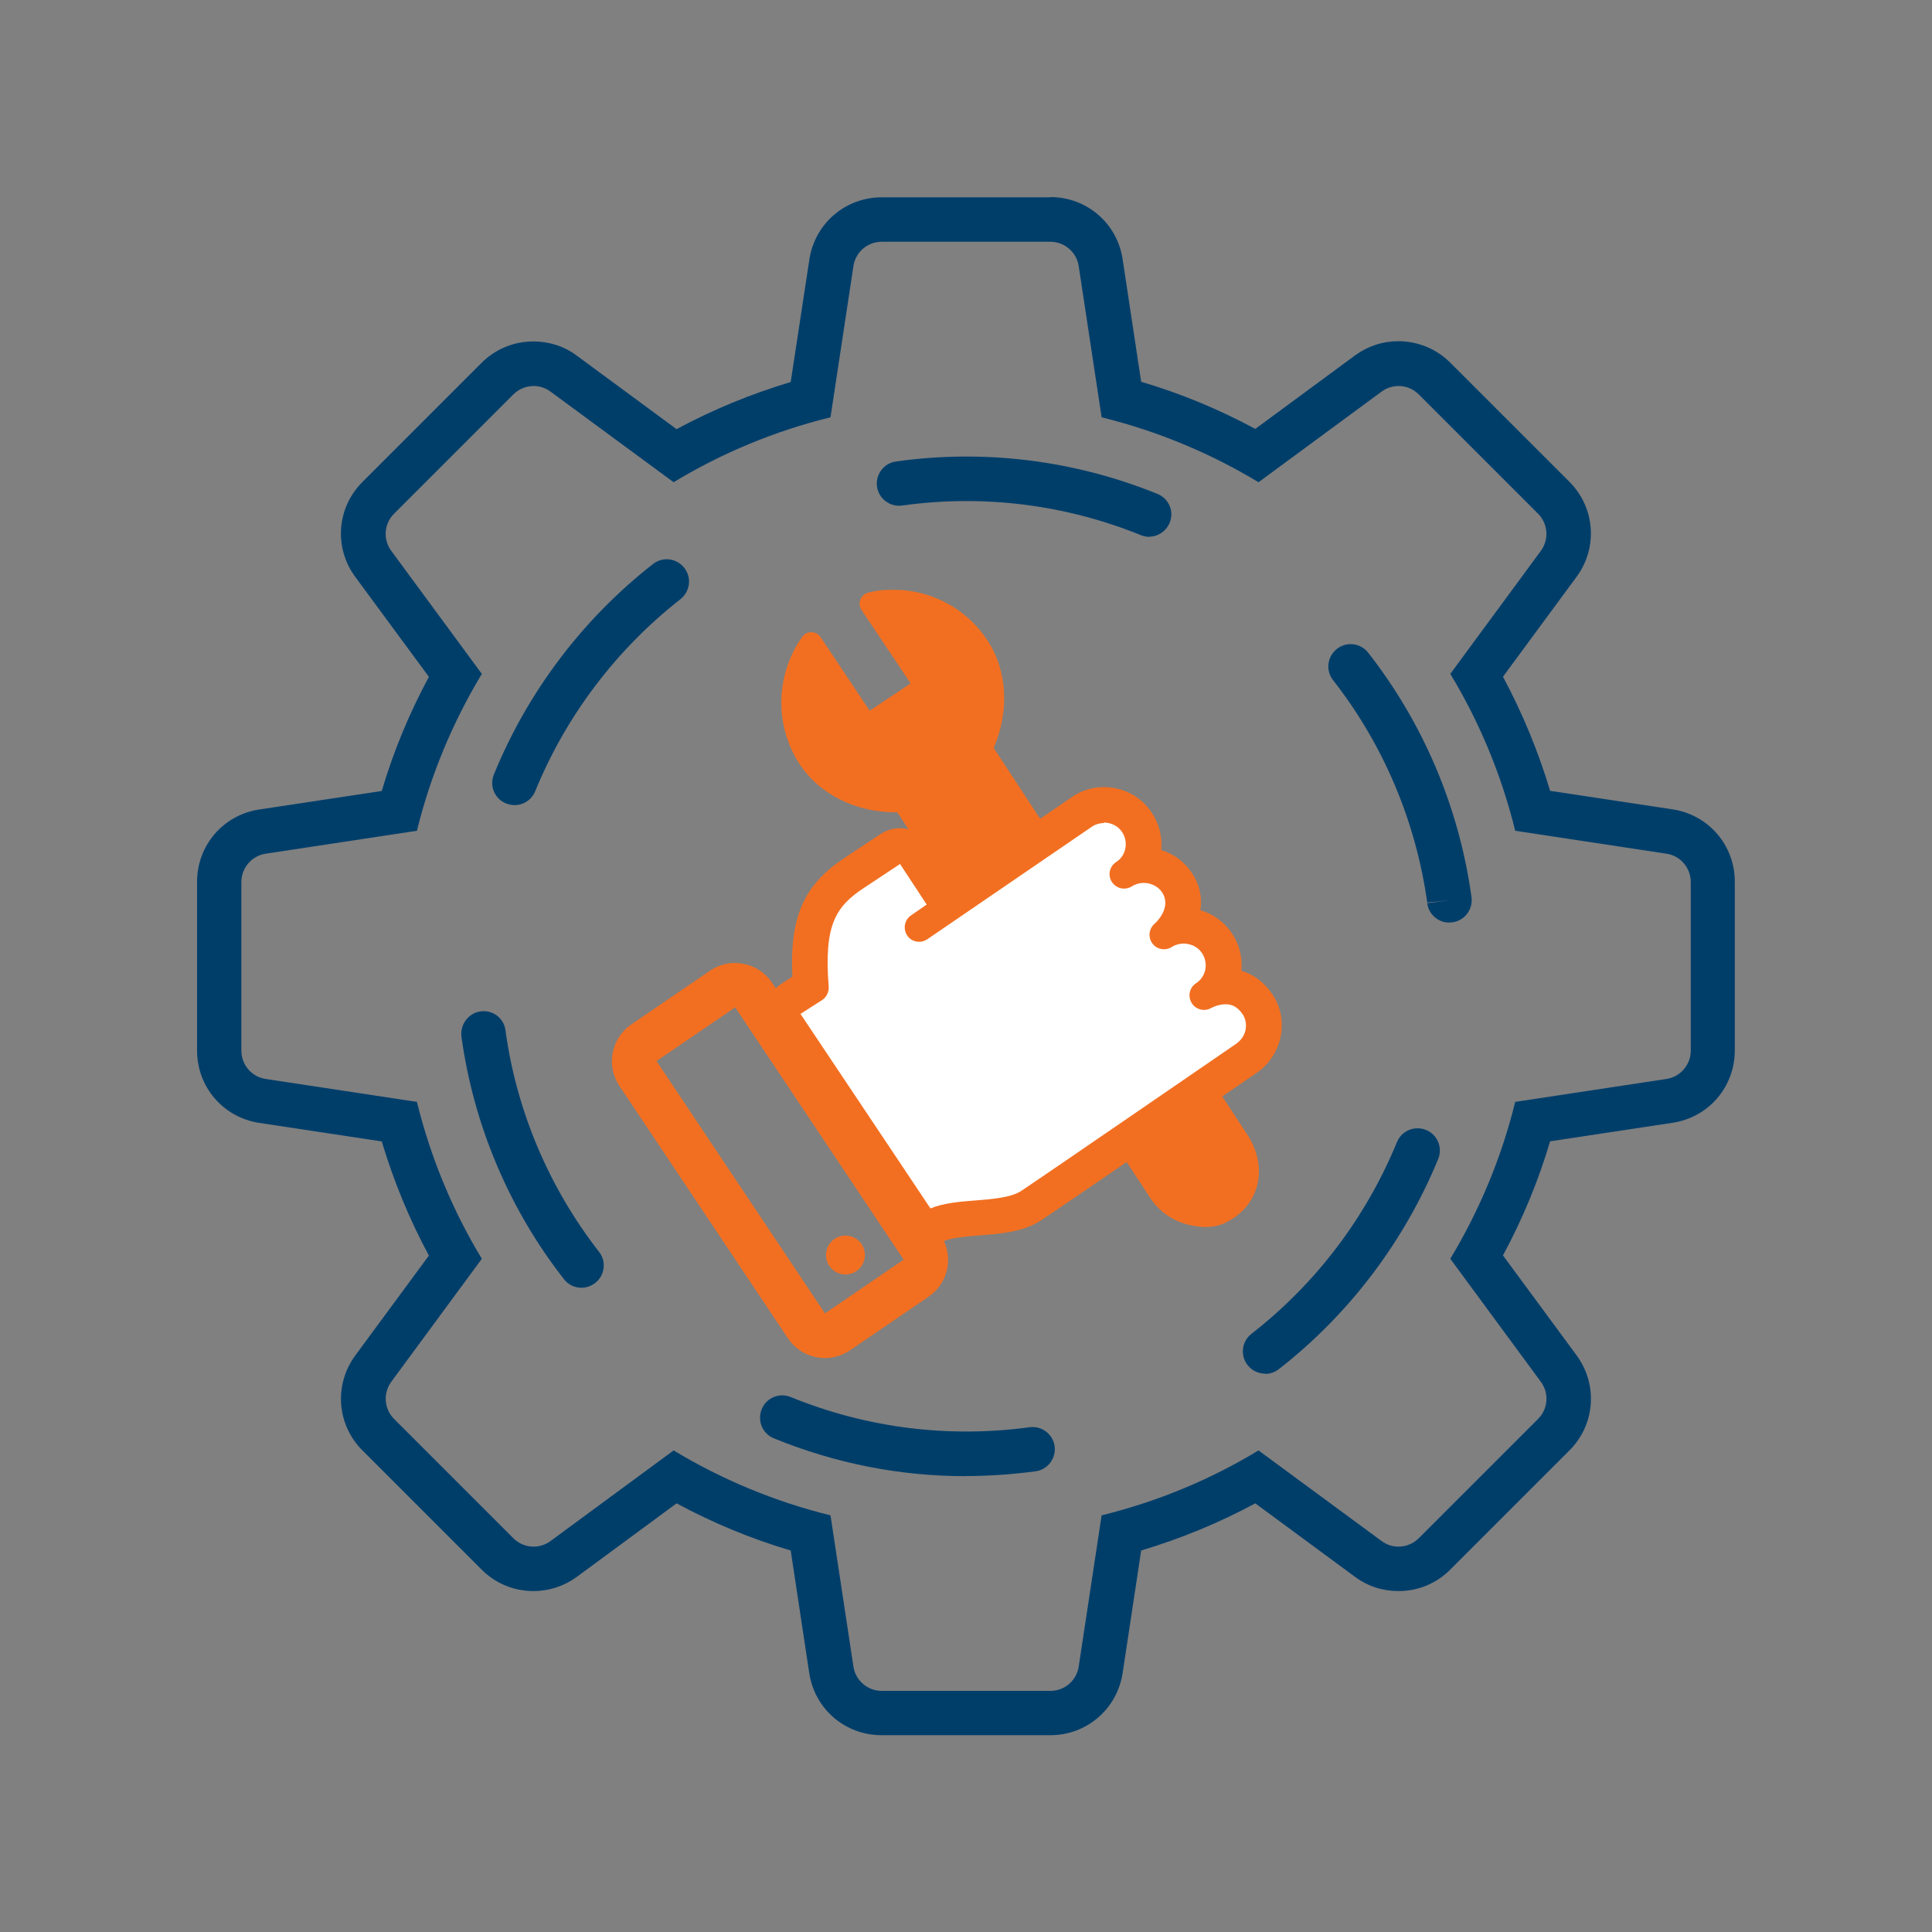
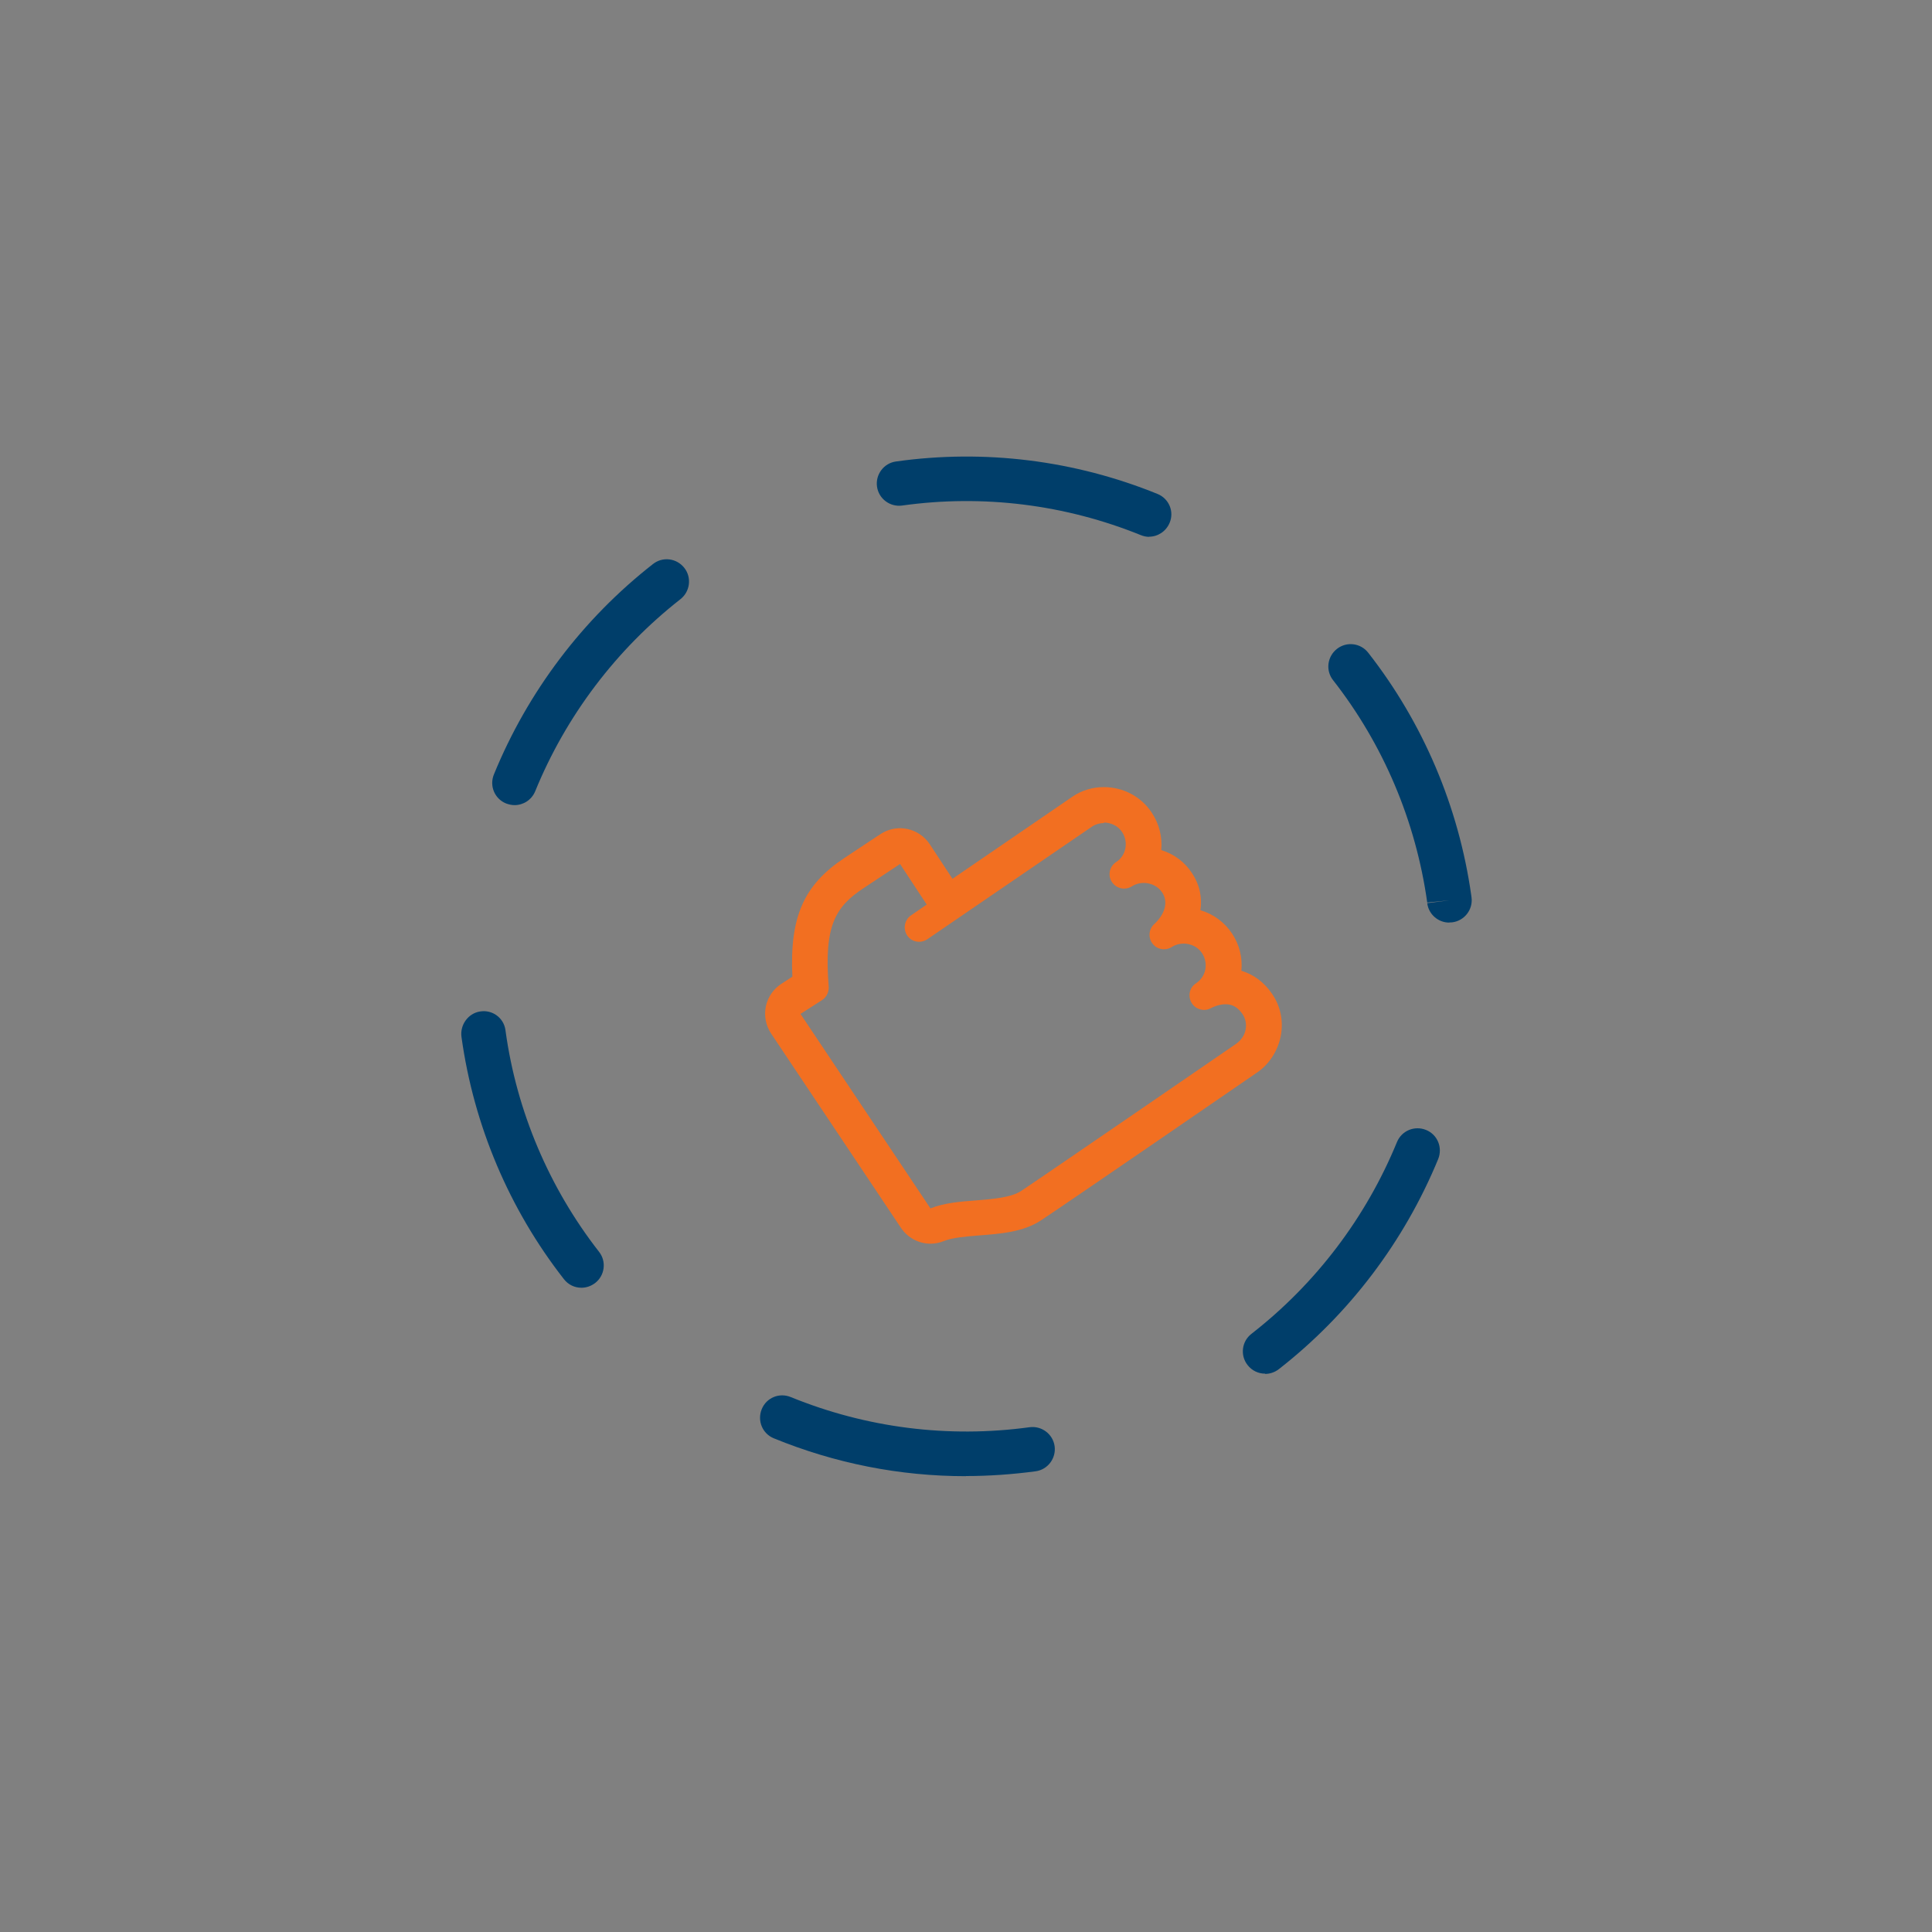
<svg xmlns="http://www.w3.org/2000/svg" id="Layer_1" data-name="Layer 1" viewBox="0 0 150 150">
  <rect x="0" y="0" width="150" height="150" fill="#808080" stroke="none" />
  <defs>
    <style>      .cls-1 {        fill: #fff;      }      .cls-2 {        fill: #003e6a;      }      .cls-3 {        fill: #f26f21;      }    </style>
  </defs>
  <path class="cls-2" d="M74.99,114.61c-5.13,0-10.14-.99-14.91-2.94-.89-.36-1.3-1.37-.94-2.26.36-.89,1.36-1.31,2.26-.94,5.86,2.39,12.22,3.2,18.53,2.34.94-.13,1.82.53,1.95,1.47.13.94-.53,1.82-1.47,1.95-1.8.24-3.61.37-5.41.37h0ZM98.22,106.65c-.52,0-1.02-.23-1.36-.67-.59-.75-.45-1.84.3-2.42,5-3.89,8.9-9.04,11.3-14.89.37-.89,1.37-1.3,2.26-.94s1.3,1.37.94,2.26c-2.64,6.41-6.91,12.05-12.37,16.31-.31.24-.69.37-1.06.37h-.01ZM45.14,99.98c-.52,0-1.02-.23-1.36-.67-4.25-5.44-7-11.94-7.95-18.8-.13-.94.52-1.84,1.45-1.98.93-.15,1.81.47,1.96,1.42,0,.02.01.12.02.15.86,6.19,3.38,12.13,7.25,17.09.59.75.45,1.84-.3,2.42-.31.24-.69.37-1.06.37h-.01ZM112.52,71.63c-.85,0-1.6-.63-1.71-1.51l1.71-.22-1.71.17c-.89-6.34-3.42-12.29-7.31-17.26-.59-.75-.46-1.83.3-2.43.75-.59,1.84-.46,2.43.3,4.27,5.46,7.03,11.97,8,18.85,0,0,.01.08.02.15.12.94-.55,1.81-1.5,1.93-.07,0-.15.01-.22.01h-.01ZM39.95,62.51c-.22,0-.44-.05-.66-.13-.89-.36-1.31-1.37-.94-2.26,2.62-6.41,6.89-12.06,12.35-16.33.75-.59,1.83-.46,2.43.3.59.75.45,1.84-.3,2.43-4.98,3.9-8.89,9.06-11.28,14.92-.28.67-.92,1.07-1.6,1.07ZM89.22,41.68c-.22,0-.44-.05-.64-.13-5.87-2.38-12.25-3.18-18.54-2.3-.94.13-1.82-.53-1.95-1.47-.13-.94.53-1.82,1.47-1.95,6.89-.97,13.89-.09,20.31,2.52.89.36,1.31,1.37.94,2.24-.28.67-.92,1.08-1.6,1.08Z" />
-   <path class="cls-2" d="M81.55,18.77c1.1,0,2.04.81,2.2,1.89l1.78,11.74c4.35,1.07,8.45,2.79,12.18,5.04l9.55-7.03c.39-.29.86-.44,1.32-.44.58,0,1.14.22,1.58.66l9.25,9.25c.78.78.87,2,.22,2.89l-7.03,9.55c2.26,3.73,3.97,7.83,5.04,12.18l11.74,1.78c1.09.16,1.89,1.1,1.89,2.2v13.09c0,1.1-.81,2.04-1.89,2.2l-11.74,1.78c-1.07,4.35-2.79,8.45-5.04,12.18l7.03,9.55c.66.89.56,2.12-.22,2.89l-9.25,9.25c-.43.43-1,.66-1.58.66-.46,0-.92-.14-1.32-.44l-9.55-7.03c-3.73,2.26-7.83,3.97-12.18,5.04l-1.78,11.74c-.16,1.09-1.1,1.89-2.2,1.89h-13.09c-1.1,0-2.04-.81-2.2-1.89l-1.78-11.74c-4.35-1.07-8.45-2.79-12.18-5.04l-9.55,7.03c-.39.29-.86.44-1.32.44-.58,0-1.14-.22-1.58-.66l-9.25-9.25c-.78-.78-.87-2-.22-2.89l7.03-9.55c-2.26-3.73-3.97-7.83-5.04-12.18l-11.74-1.78c-1.09-.16-1.89-1.1-1.89-2.2v-13.09c0-1.1.81-2.04,1.89-2.2l11.74-1.78c1.07-4.35,2.79-8.45,5.04-12.18l-7.03-9.55c-.66-.89-.56-2.12.22-2.89l9.25-9.25c.43-.43,1-.66,1.58-.66.46,0,.92.14,1.32.44l9.55,7.03c3.73-2.26,7.83-3.97,12.18-5.04l1.78-11.74c.16-1.09,1.1-1.89,2.2-1.89h13.09M81.55,15.32h-13.09c-2.83,0-5.19,2.03-5.62,4.82l-1.45,9.52c-3.07.92-6.04,2.14-8.86,3.66l-7.75-5.71c-.98-.73-2.14-1.1-3.37-1.1-1.52,0-2.95.59-4.02,1.66l-9.25,9.25c-2,2-2.23,5.11-.55,7.38l5.71,7.75c-1.52,2.82-2.75,5.78-3.66,8.86l-9.52,1.44c-2.8.43-4.82,2.79-4.82,5.62v13.09c0,2.83,2.03,5.19,4.82,5.62l9.52,1.44c.92,3.07,2.14,6.04,3.66,8.86l-5.71,7.75c-1.68,2.28-1.44,5.39.55,7.38l9.25,9.25c1.07,1.07,2.5,1.67,4.02,1.67,1.22,0,2.38-.38,3.37-1.1l7.75-5.71c2.82,1.52,5.78,2.75,8.86,3.66l1.44,9.52c.43,2.8,2.79,4.82,5.62,4.82h13.09c2.83,0,5.19-2.03,5.62-4.82l1.44-9.52c3.07-.92,6.04-2.14,8.86-3.66l7.75,5.71c.98.73,2.15,1.1,3.37,1.1,1.52,0,2.95-.59,4.02-1.67l9.25-9.25c2-2,2.23-5.11.55-7.39l-5.71-7.75c1.52-2.82,2.75-5.78,3.66-8.86l9.52-1.44c2.8-.43,4.82-2.79,4.82-5.62v-13.09c0-2.83-2.03-5.19-4.82-5.62l-9.52-1.44c-.92-3.07-2.15-6.04-3.66-8.86l5.71-7.75c1.68-2.28,1.44-5.39-.55-7.38l-9.25-9.25c-1.07-1.07-2.5-1.66-4.02-1.67-1.22,0-2.38.38-3.37,1.1l-7.75,5.71c-2.82-1.52-5.78-2.75-8.86-3.66l-1.44-9.52c-.43-2.8-2.79-4.82-5.62-4.82h0v.02Z" />
  <g>
-     <path class="cls-3" d="M93.65,95.27c-.44,0-.85-.07-1.23-.15-1.24-.25-2.37-1-3.08-2.06l-19.67-29.99h-.1c-3.12,0-5.9-1.38-7.45-3.68-1.71-2.58-1.93-5.89-.58-8.68.21-.46.46-.87.75-1.27.17-.23.44-.38.73-.35.29,0,.55.15.7.39l3.8,5.7,3.18-2.12-3.81-5.7c-.16-.24-.2-.54-.09-.81.1-.26.33-.47.61-.54.51-.13.98-.2,1.45-.21.16,0,.35-.01.53-.01,2.91,0,5.63,1.45,7.25,3.89,1.57,2.35,1.75,5.52.51,8.39l19.67,29.99c1.47,2.21,1.16,4.81-.77,6.31-.05.05-.16.14-.29.21-.14.09-.25.16-.37.22-.52.31-1.1.46-1.75.46h.02Z" />
-     <path class="cls-3" d="M57.08,78.21l13.08,19.59-6.11,4.17-13.08-19.59,6.11-4.17M57.08,74.76c-.69,0-1.37.21-1.95.6l-6.11,4.17c-1.57,1.07-1.98,3.2-.93,4.78l13.08,19.59c.51.77,1.31,1.3,2.21,1.47.22.05.44.07.66.07.69,0,1.37-.21,1.95-.6l6.11-4.17c1.57-1.07,1.98-3.2.93-4.77l-13.08-19.59c-.51-.77-1.31-1.3-2.21-1.47-.22-.05-.44-.07-.66-.07h0Z" />
-     <path class="cls-1" d="M71.33,71.95l12.82-8.77c1.29-.86,3.04-.51,3.9.78.81,1.22.54,2.83-.56,3.73l-.22.16c1.29-.86,3.05-.51,3.9.79,1.32,2.03-.79,3.9-.79,3.9,1.29-.86,3.04-.51,3.89.78.86,1.29.51,3.04-.78,3.9,0,0,2.38-1.39,3.9.79.89,1.28.51,3.04-.78,3.9,0,0-14.58,10.03-16.69,11.42-2.11,1.39-6.3.44-8.02,1.91l-11.31-16.92,2.64-1.69c-.38-4.72.4-6.83,3.23-8.69,2.83-1.88,3.74-2.49,3.74-2.49l3.3,5.02-2.13,1.46h-.03Z" />
    <path class="cls-3" d="M85.69,63.86c.55,0,1.12.26,1.43.74.48.73.33,1.69-.3,2.21l-.22.16c-.49.36-.6,1.05-.25,1.54.22.31.56.48.92.48.22,0,.43-.06.62-.18.28-.18.6-.26.91-.26.55,0,1.12.26,1.43.74.76,1.16-.46,2.33-.6,2.44-.44.39-.51,1.06-.15,1.53.22.29.55.44.89.44.22,0,.43-.06.62-.18.28-.18.59-.26.91-.26.55,0,1.12.26,1.43.75.25.38.33.83.25,1.27-.09.44-.35.82-.73,1.07-.51.33-.64,1-.33,1.52.21.35.59.54.97.54.18,0,.38-.05.55-.15,0,0,.52-.29,1.12-.29.54,0,.94.24,1.3.75.24.35.33.78.25,1.21-.08.45-.36.85-.75,1.12-.15.1-14.61,10.04-16.67,11.41-.79.52-2.18.63-3.52.74-1.23.09-2.5.2-3.53.62l-10.09-15.1,1.67-1.07c.35-.22.54-.62.52-1.04-.38-4.77.53-6.22,2.73-7.67,1.31-.87,2.22-1.47,2.81-1.86l2.07,3.15-1.22.84c-.51.35-.64,1.05-.29,1.57.22.32.56.48.93.48.22,0,.44-.07.63-.2l12.81-8.76c.28-.18.59-.26.91-.26M85.71,61.11h0c-.87,0-1.73.25-2.44.74l-9.32,6.38-1.76-2.68c-.4-.61-1.04-1.04-1.75-1.19-.18-.03-.37-.06-.55-.06-.54,0-1.07.16-1.53.46l-.85.56-1.96,1.3c-3.13,2.08-4.25,4.55-4.03,9.21l-.85.55c-.62.4-1.06,1.04-1.21,1.76-.15.73,0,1.48.4,2.09l10.09,15.1c.53.78,1.39,1.23,2.3,1.23.35,0,.7-.07,1.05-.21.64-.26,1.69-.35,2.7-.43,1.69-.13,3.44-.26,4.82-1.17,2.11-1.39,16.59-11.35,16.72-11.44.97-.63,1.67-1.7,1.9-2.88.22-1.16-.02-2.34-.7-3.3-.61-.89-1.43-1.48-2.36-1.76.1-1.01-.15-2.04-.73-2.9-.58-.87-1.45-1.51-2.45-1.8.14-.94-.03-1.95-.66-2.89-.56-.86-1.4-1.48-2.38-1.78.09-.99-.14-2.01-.74-2.91-.82-1.24-2.21-1.98-3.73-1.98h0Z" />
-     <circle class="cls-3" cx="65.64" cy="97.44" r="1.51" />
  </g>
</svg>